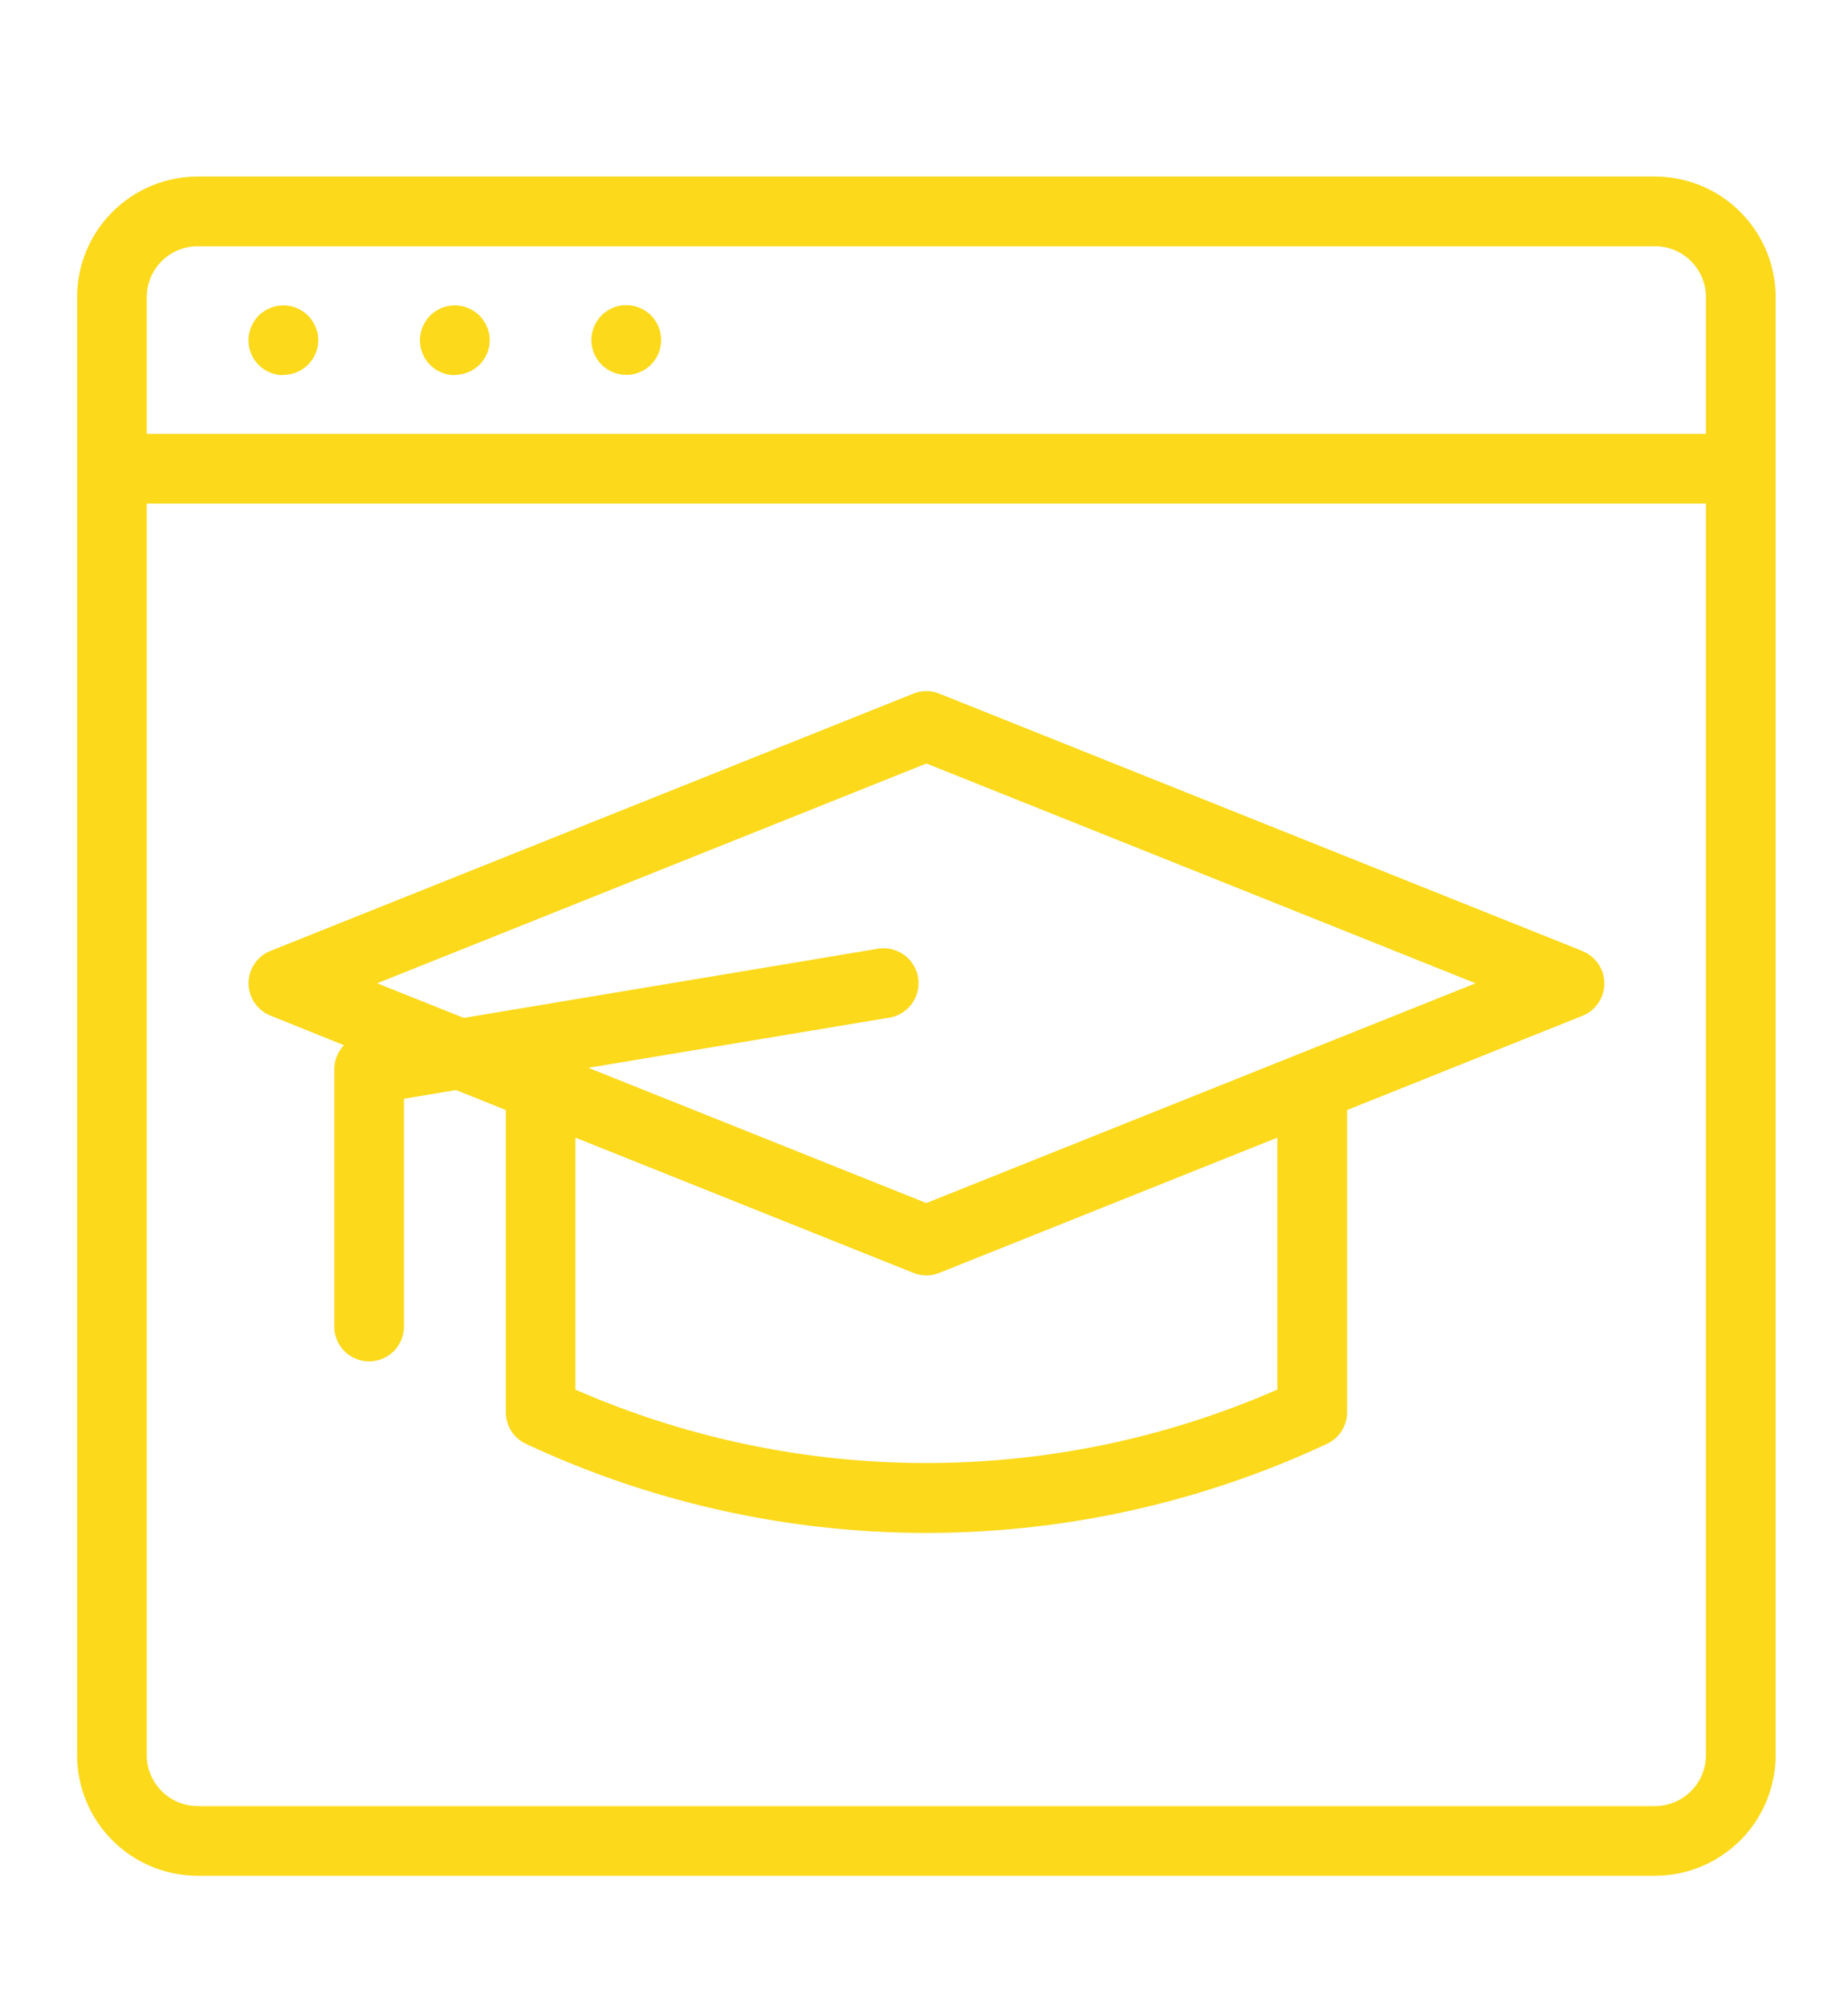
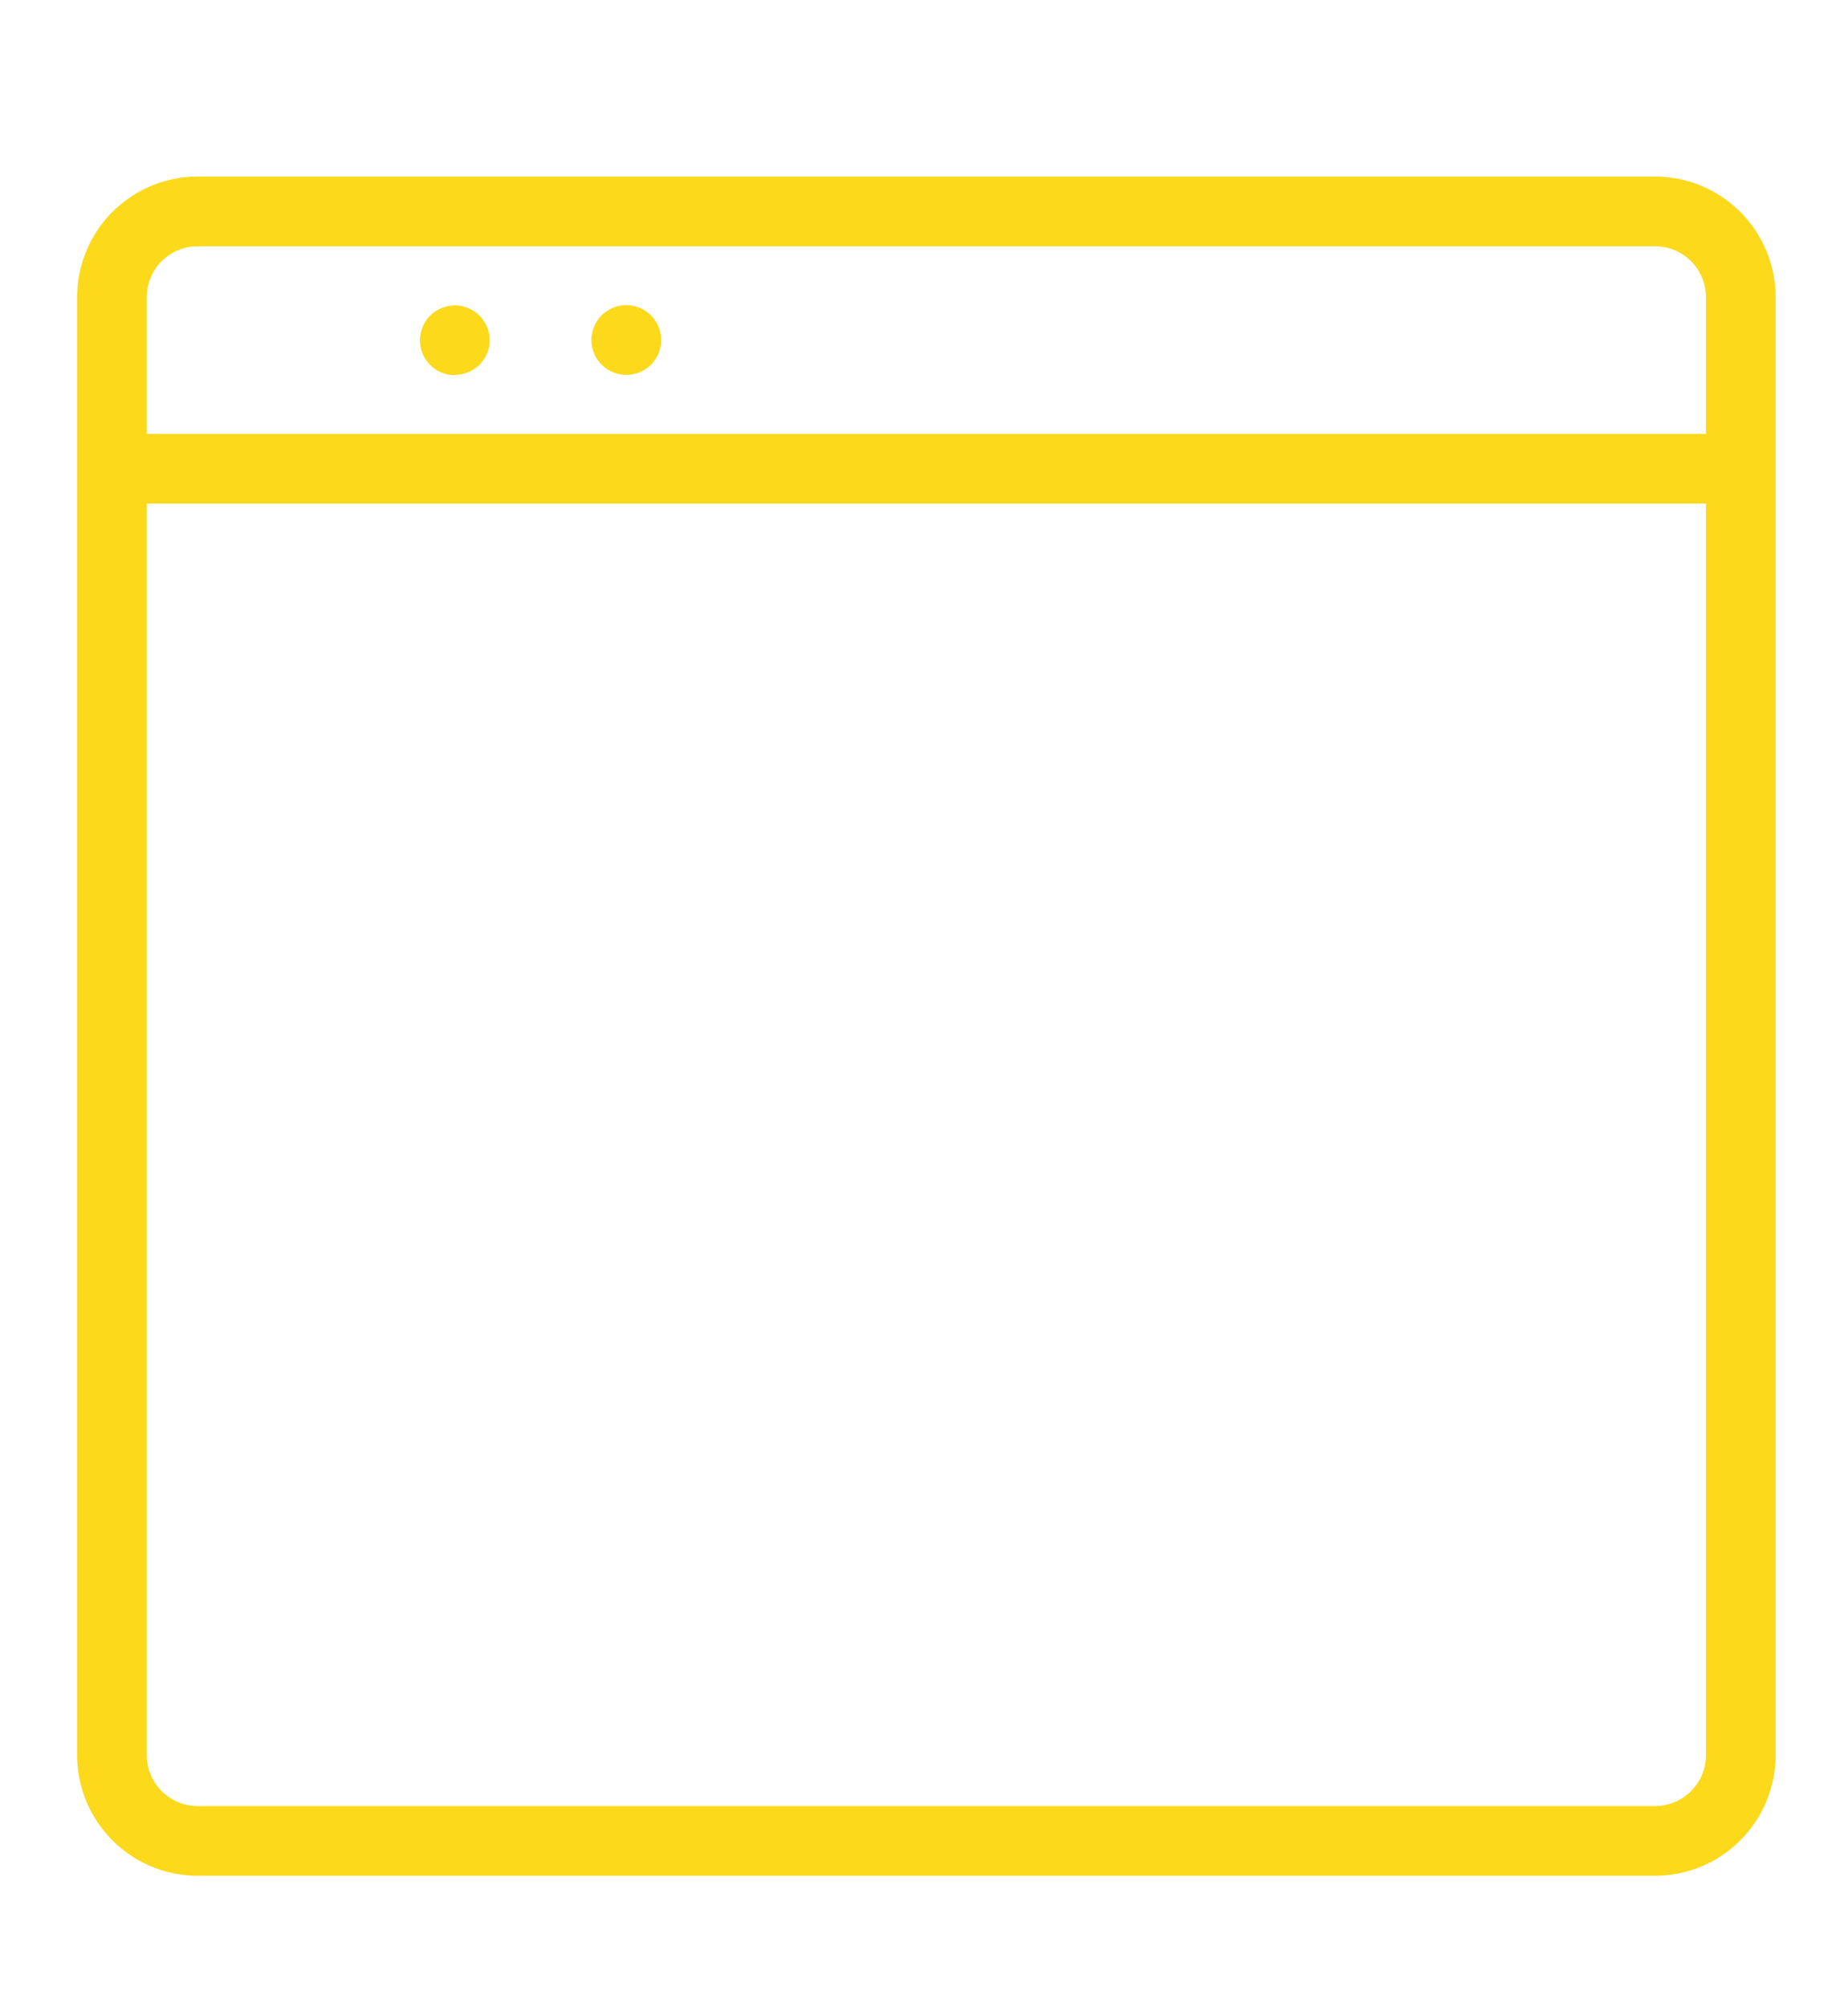
<svg xmlns="http://www.w3.org/2000/svg" id="Icons" viewBox="0 0 344.9 374.46">
  <defs>
    <style>.cls-1{fill:#fcd91b;}</style>
  </defs>
  <path class="cls-1" d="M308.89,32.94h-272a22.52,22.52,0,0,0-22.5,22.5v272a22.53,22.53,0,0,0,22.5,22.5h272a22.53,22.53,0,0,0,22.5-22.5v-272A22.52,22.52,0,0,0,308.89,32.94Zm-272,13h272a9.51,9.51,0,0,1,9.5,9.5v25.5h-291V55.44A9.51,9.51,0,0,1,36.89,45.94Zm281.5,281.5a9.52,9.52,0,0,1-9.5,9.5h-272a9.52,9.52,0,0,1-9.5-9.5V93.94h291v233.5Z" />
-   <path class="cls-1" d="M52.89,69.94a6.64,6.64,0,0,0,2.49-.5,6.69,6.69,0,0,0,1.12-.6,7,7,0,0,0,1-.81,6.53,6.53,0,0,0,1.9-4.59,6,6,0,0,0-.13-1.27A6.37,6.37,0,0,0,58.89,61a6,6,0,0,0-.6-1.12,5.88,5.88,0,0,0-.8-1,7,7,0,0,0-1-.81,7.51,7.51,0,0,0-1.12-.6,7.76,7.76,0,0,0-1.22-.37,6.58,6.58,0,0,0-5.87,1.78,5.88,5.88,0,0,0-.8,1,6,6,0,0,0-.6,1.12,6.37,6.37,0,0,0-.37,1.22,6,6,0,0,0-.13,1.27,6.5,6.5,0,0,0,6.5,6.5Z" />
  <path class="cls-1" d="M84.89,69.94a6.84,6.84,0,0,0,1.27-.13,6.59,6.59,0,0,0,1.22-.37,6.69,6.69,0,0,0,1.12-.6,7,7,0,0,0,1-.81,6.53,6.53,0,0,0,1.9-4.59,6,6,0,0,0-.13-1.27A6.37,6.37,0,0,0,90.89,61a6,6,0,0,0-.6-1.12,5.88,5.88,0,0,0-.8-1,7,7,0,0,0-1-.81,7.51,7.51,0,0,0-1.12-.6,7.76,7.76,0,0,0-1.22-.37,6.58,6.58,0,0,0-5.87,1.78,5.88,5.88,0,0,0-.8,1,6,6,0,0,0-.6,1.12,6.37,6.37,0,0,0-.37,1.22,6,6,0,0,0-.13,1.27,6.5,6.5,0,0,0,6.5,6.5Z" />
  <path class="cls-1" d="M113.28,68.84a6.69,6.69,0,0,0,1.12.6,6.64,6.64,0,0,0,2.49.5,6.5,6.5,0,0,0,6.5-6.5,6,6,0,0,0-.13-1.27,5.73,5.73,0,0,0-.37-1.22,6,6,0,0,0-.6-1.12,5.88,5.88,0,0,0-.8-1,6.58,6.58,0,0,0-5.87-1.78,7.76,7.76,0,0,0-1.22.37,7.51,7.51,0,0,0-1.12.6,7,7,0,0,0-1,.81,5.88,5.88,0,0,0-.8,1,6,6,0,0,0-.6,1.12,6.37,6.37,0,0,0-.37,1.22,6,6,0,0,0-.13,1.27,6.53,6.53,0,0,0,1.9,4.59A7,7,0,0,0,113.28,68.84Z" />
-   <path class="cls-1" d="M295.3,177.4l-120-48a6.48,6.48,0,0,0-4.82,0l-120,48a6.5,6.5,0,0,0,0,12.07L64.2,195a6.49,6.49,0,0,0-1.81,4.48v48a6.5,6.5,0,0,0,13,0v-42.5l9.72-1.62,9.3,3.73c0,.13,0,.25,0,.39v56a6.48,6.48,0,0,0,3.75,5.88,176.41,176.41,0,0,0,149.5,0,6.48,6.48,0,0,0,3.75-5.88v-56c0-.14,0-.26,0-.39l43.93-17.58a6.5,6.5,0,0,0,0-12.07Zm-56.91,81.84a163.43,163.43,0,0,1-131,0v-47l63.09,25.23a6.41,6.41,0,0,0,4.82,0l63.09-25.23Zm-65.5-34.8-63.08-25.23L166,189.85A6.5,6.5,0,0,0,163.82,177L86.56,189.9l-16.17-6.46,102.5-41,102.5,41Z" />
</svg>